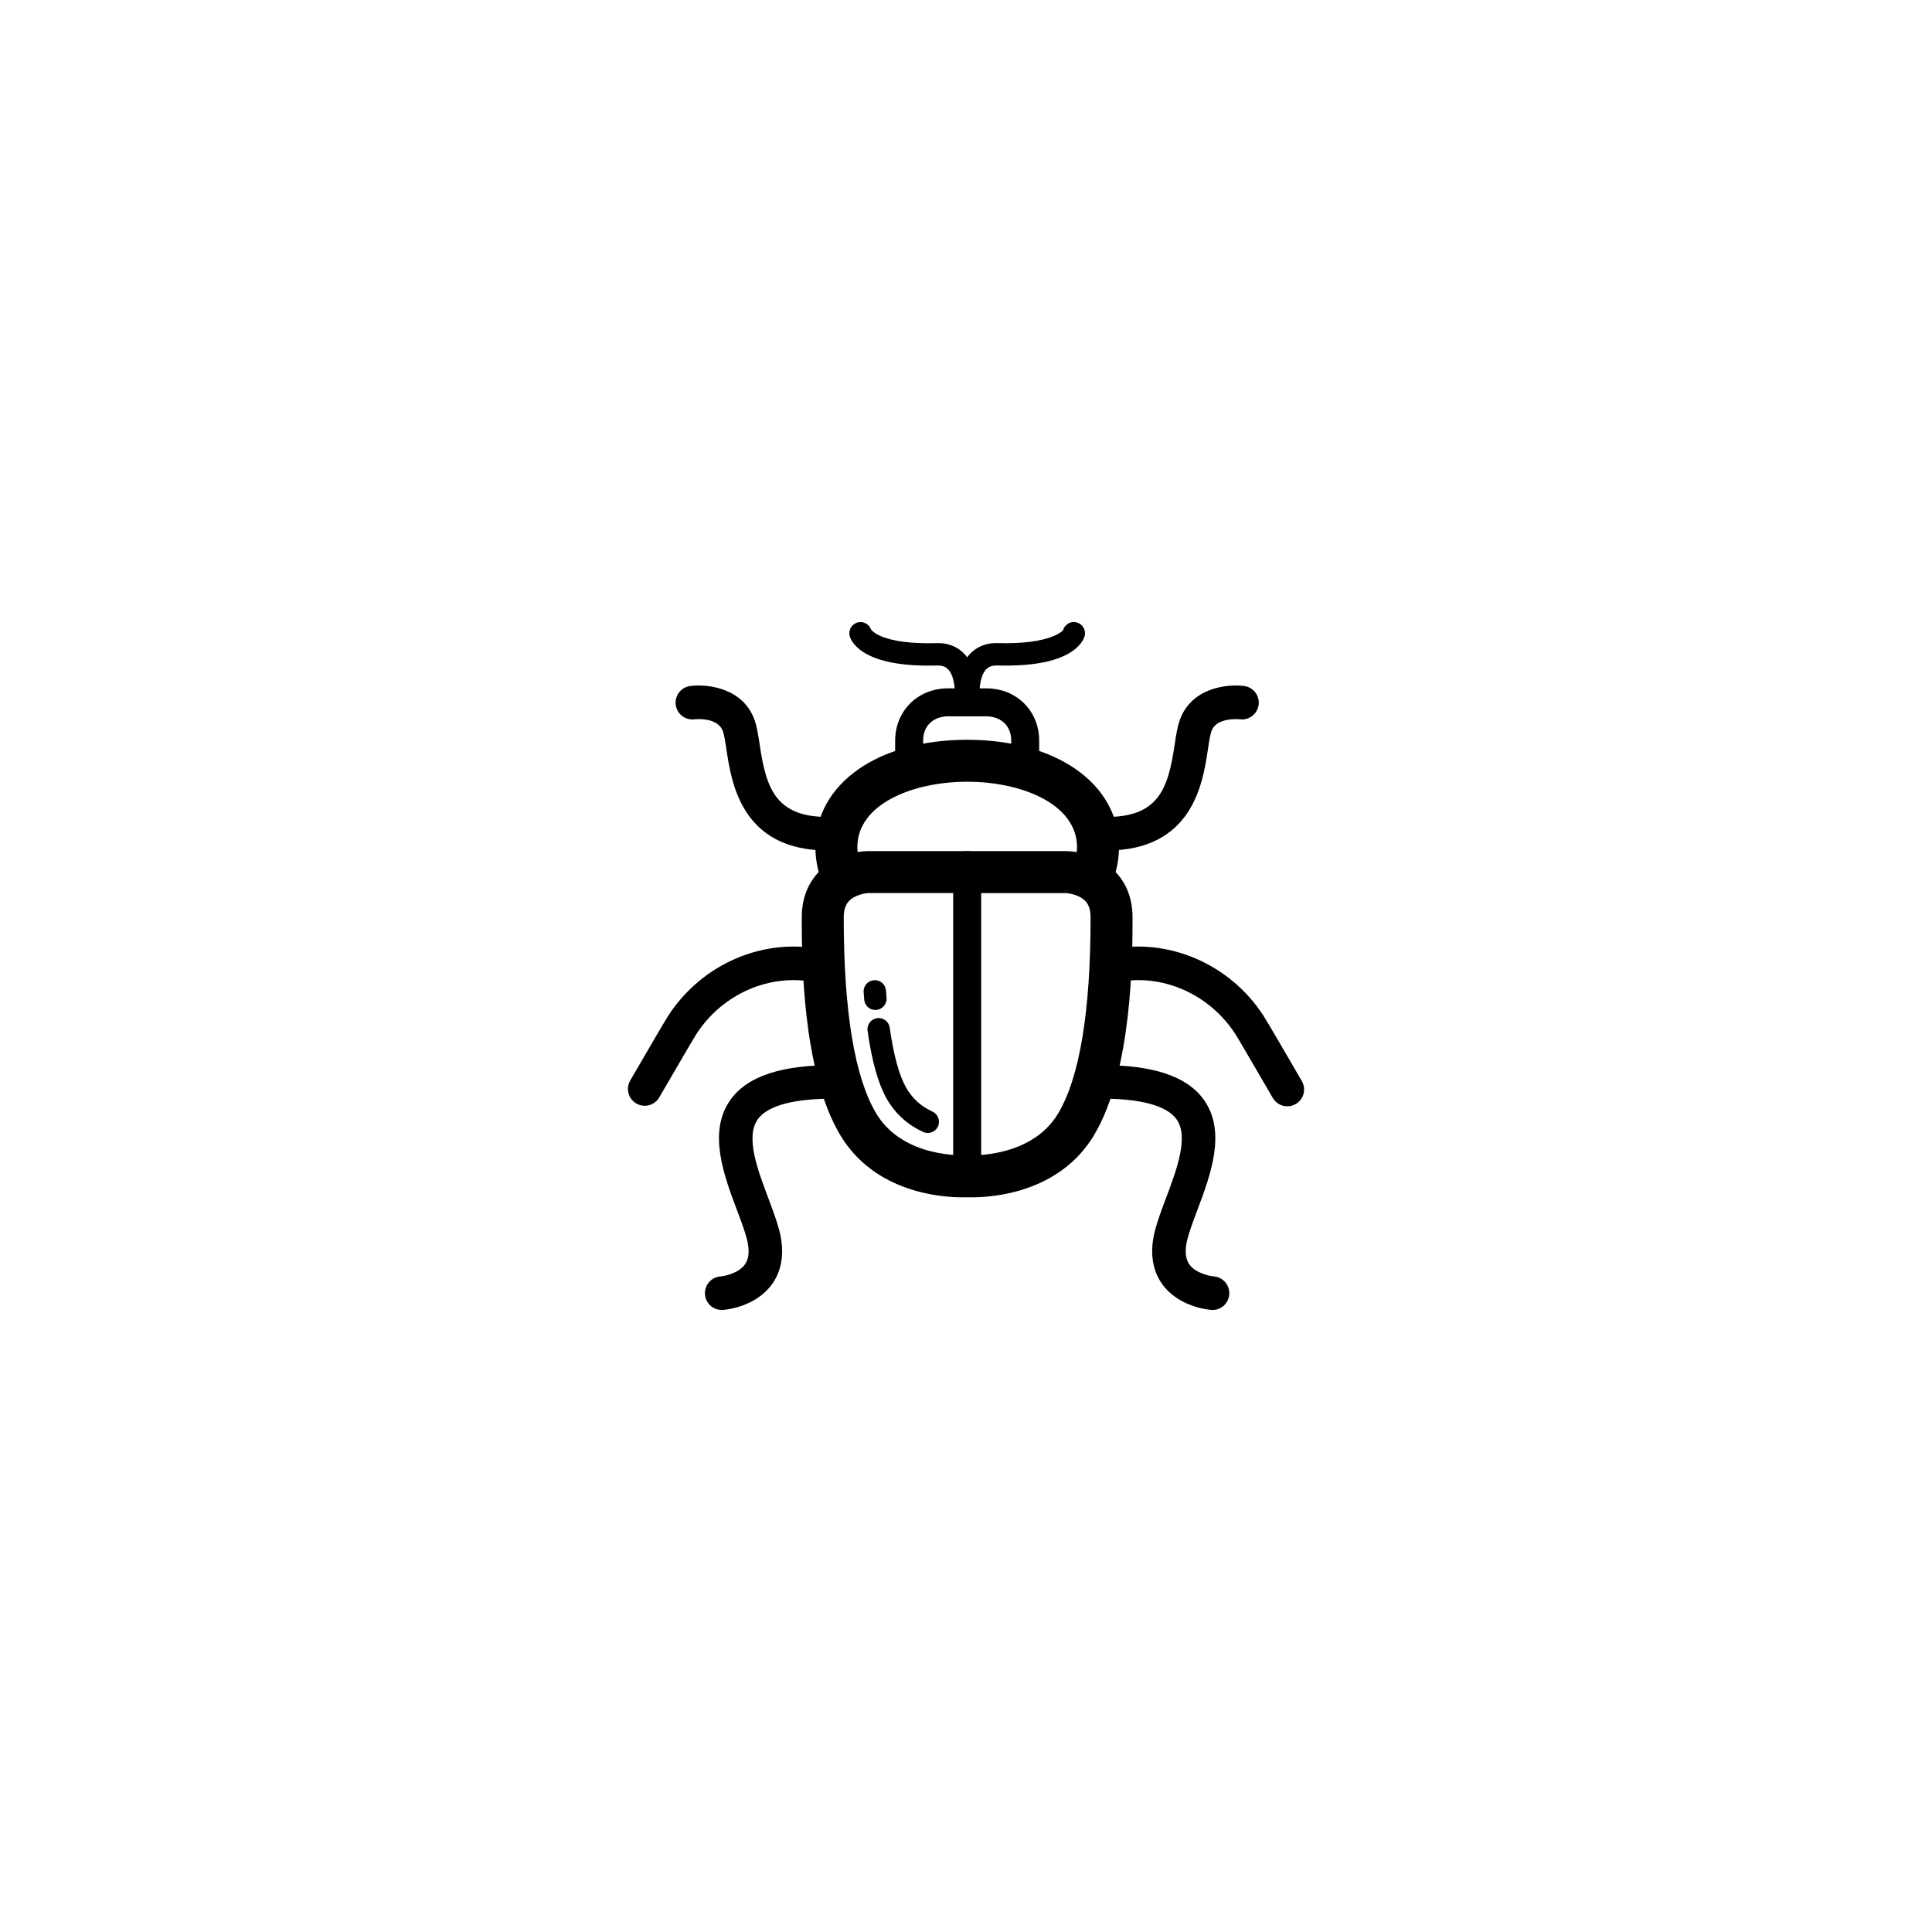
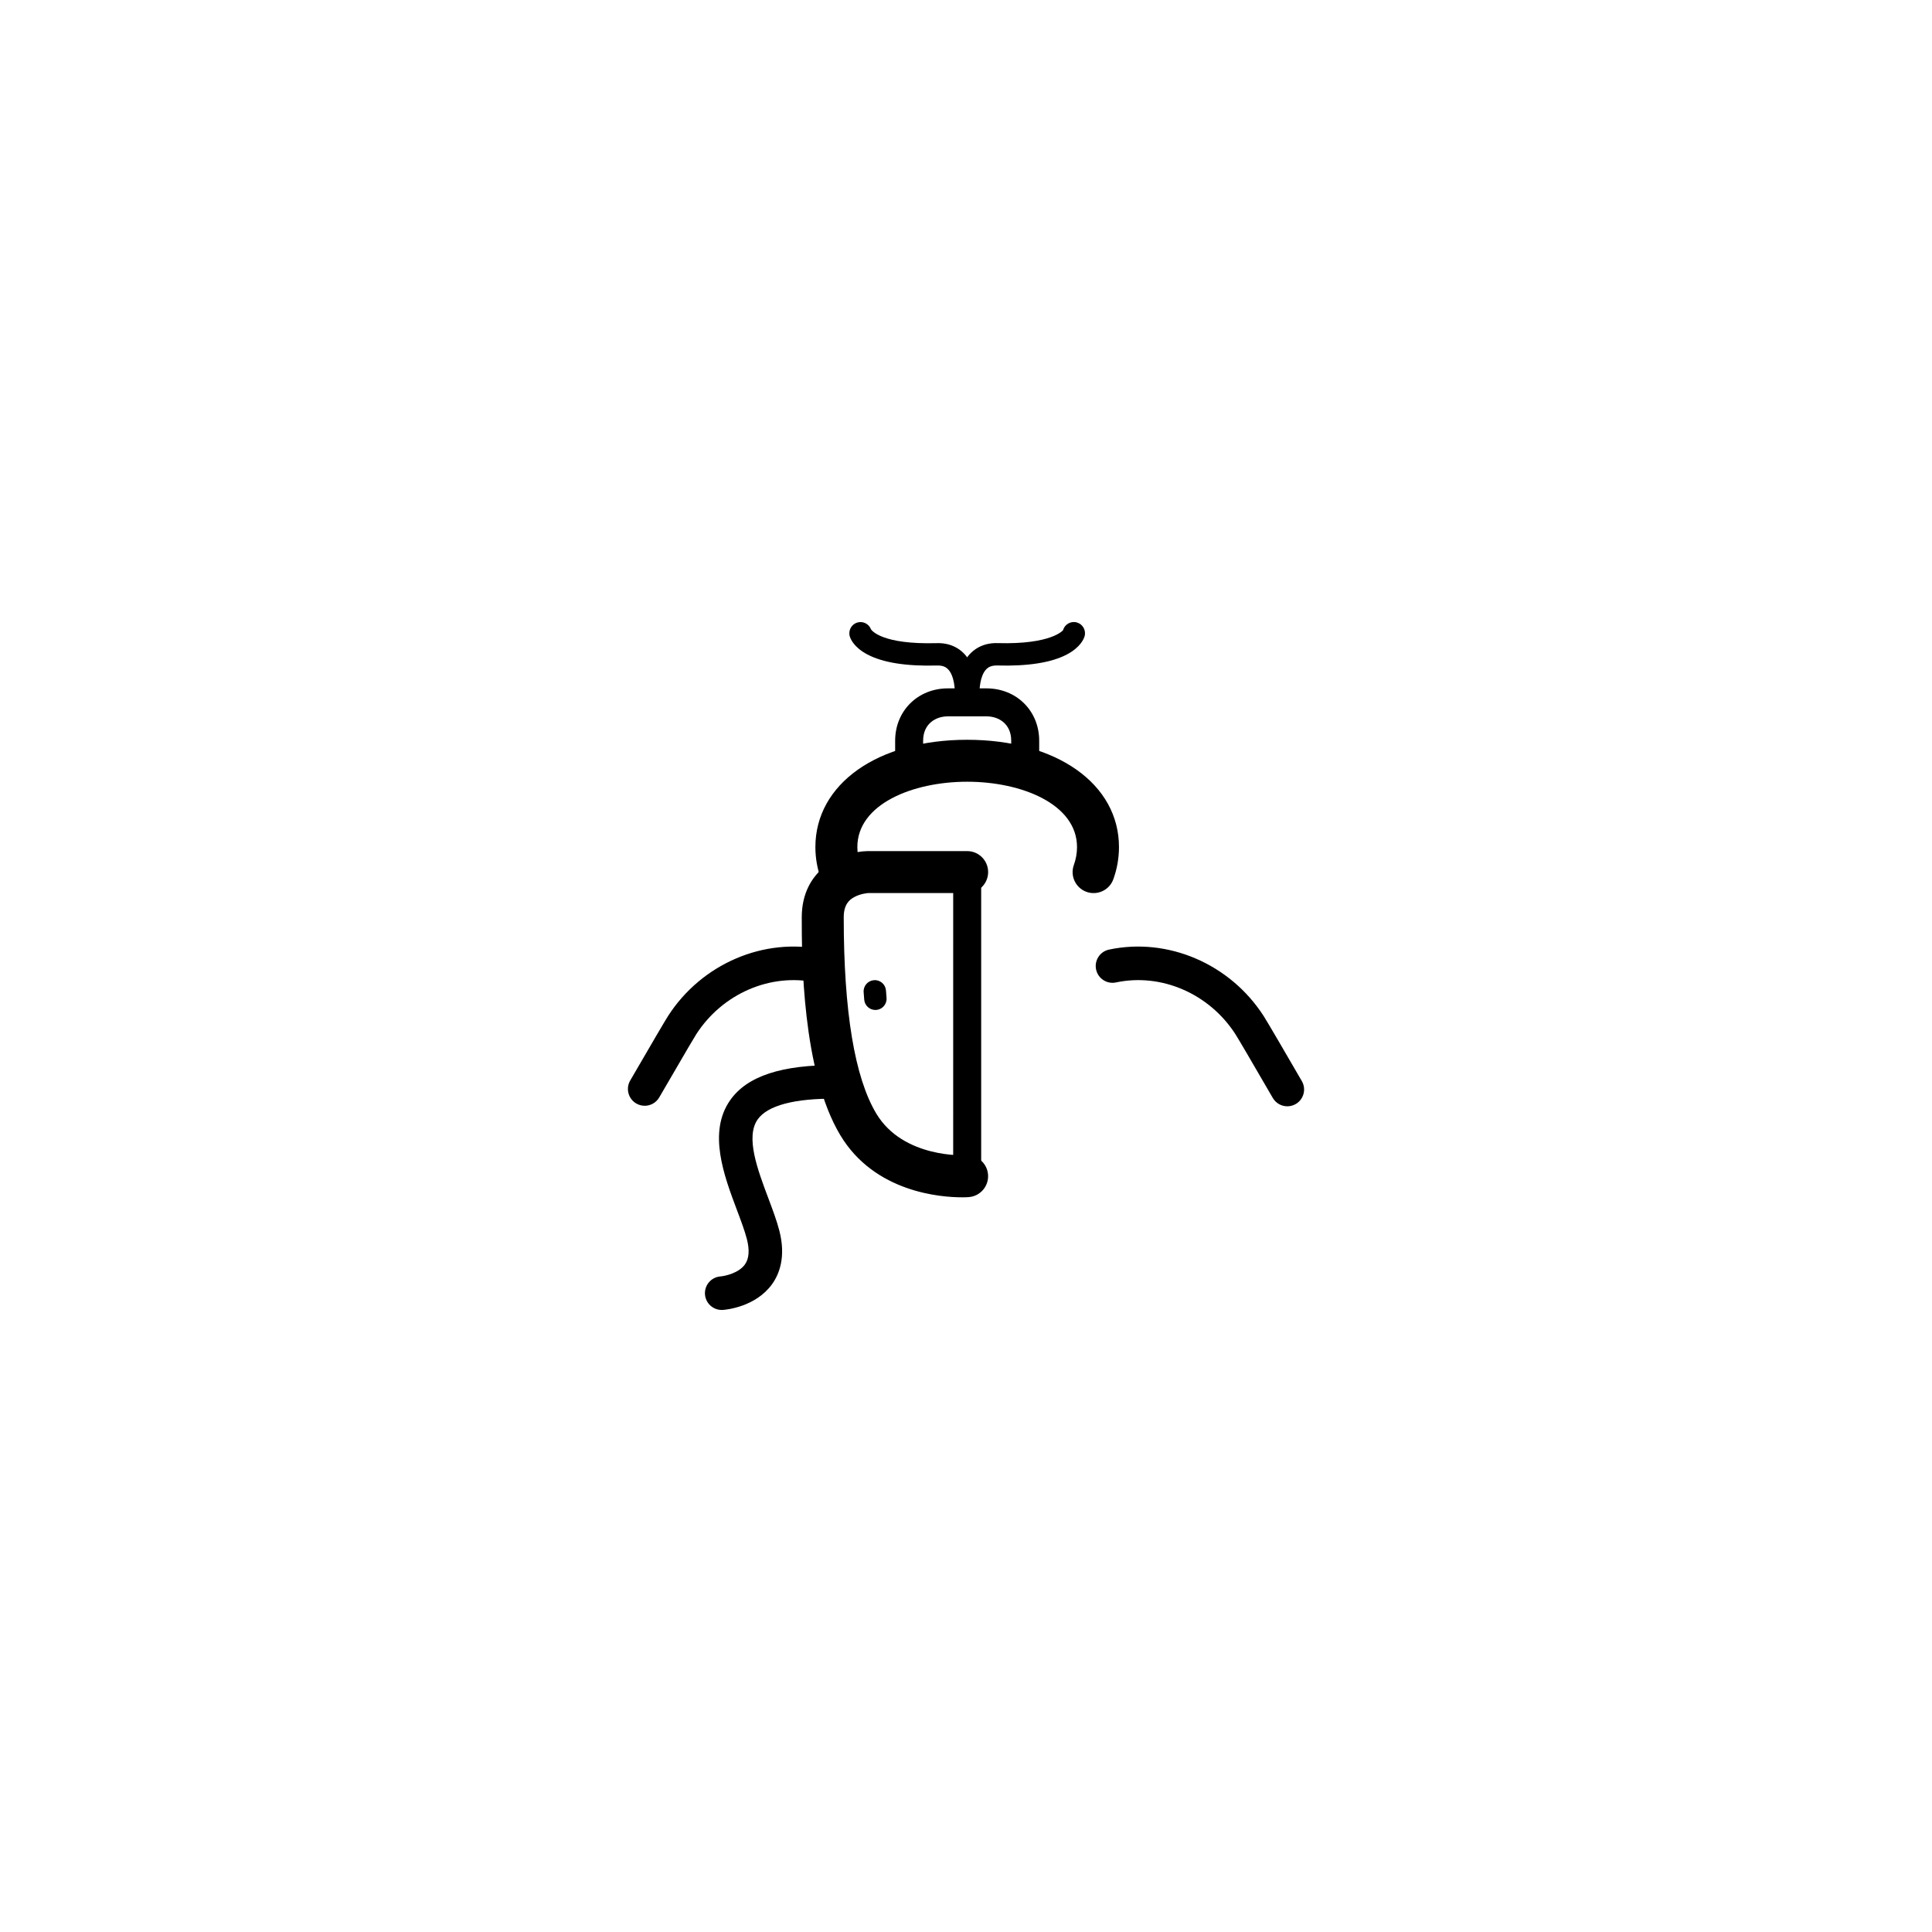
<svg xmlns="http://www.w3.org/2000/svg" fill="#000000" width="800px" height="800px" version="1.1" viewBox="144 144 512 512">
  <g>
    <path d="m366.81 380.68c-2.277 0-4.418-1.41-5.231-3.68-0.992-2.754-1.492-5.617-1.492-8.512 0-16.746 16.543-28.438 40.227-28.438 23.688 0 40.227 11.695 40.227 28.438 0 2.887-0.5 5.75-1.492 8.508-1.035 2.891-4.223 4.391-7.113 3.356-2.891-1.039-4.391-4.223-3.356-7.113 0.555-1.551 0.84-3.148 0.84-4.754 0-11.371-14.645-17.32-29.109-17.32s-29.105 5.949-29.105 17.32c0 1.605 0.281 3.207 0.836 4.75 1.039 2.891-0.461 6.074-3.352 7.113-0.621 0.227-1.254 0.332-1.879 0.332z" />
    <path d="m398.97 461.3c-5.598 0-23.164-1.266-32.281-16.461-10.215-17.027-10.215-47.676-10.215-57.746 0-12.621 10.426-17.406 17.438-17.543h0.105 26.289c3.07 0 5.559 2.488 5.559 5.559 0 3.07-2.488 5.559-5.559 5.559h-26.195c-0.188 0.012-2.078 0.152-3.777 1.094-1.273 0.707-2.738 1.949-2.738 5.328 0 24.977 2.906 42.477 8.633 52.023 7.16 11.934 23.543 11.047 23.711 11.039 3.039-0.184 5.703 2.121 5.906 5.18 0.203 3.055-2.09 5.699-5.144 5.914-0.141 0.016-0.754 0.055-1.73 0.055z" />
-     <path d="m401.65 461.3c-0.977 0-1.59-0.039-1.73-0.047-3.062-0.219-5.371-2.875-5.156-5.938 0.219-3.059 2.867-5.34 5.918-5.156 0.32 0.02 16.582 0.836 23.707-11.039 5.727-9.547 8.629-27.047 8.629-52.023 0-2.762-0.883-4.387-2.957-5.445-1.625-0.828-3.359-0.965-3.555-0.977h-26.203c-3.07 0-5.559-2.488-5.559-5.559 0-3.07 2.488-5.559 5.559-5.559h26.293 0.105c7.008 0.137 17.434 4.918 17.434 17.543 0 10.07 0 40.719-10.215 57.746-9.105 15.184-26.668 16.453-32.27 16.453z" />
-     <path d="m389.88 444.25c-0.414 0-0.832-0.086-1.23-0.27-2.051-0.938-3.906-2.152-5.512-3.606-1.723-1.559-3.176-3.406-4.32-5.5-2.094-3.82-3.703-9.531-4.797-16.977l-0.105-0.727c-0.227-1.621 0.906-3.121 2.531-3.344 1.625-0.234 3.117 0.906 3.344 2.531l0.098 0.688c0.988 6.738 2.375 11.781 4.129 14.984 0.824 1.512 1.867 2.836 3.094 3.949 1.152 1.047 2.5 1.922 3.996 2.609 1.488 0.68 2.144 2.441 1.465 3.93-0.492 1.086-1.566 1.73-2.691 1.73z" />
    <path d="m375.98 411.65c-1.527 0-2.824-1.172-2.953-2.723-0.055-0.672-0.105-1.336-0.152-2-0.117-1.633 1.109-3.051 2.746-3.168 1.629-0.129 3.055 1.109 3.172 2.746 0.047 0.645 0.094 1.289 0.148 1.941 0.137 1.633-1.078 3.062-2.711 3.199-0.086 0-0.168 0.004-0.25 0.004z" />
    <path d="m415.69 347.52c-2.047 0-3.707-1.66-3.707-3.707v-3.516c0-4.461-3.293-6.457-6.559-6.457h-10.223c-3.266 0-6.562 1.996-6.562 6.457v3.516c0 2.047-1.66 3.707-3.707 3.707s-3.707-1.66-3.707-3.707v-3.516c0-7.91 6.008-13.871 13.977-13.871h10.223c7.965 0 13.973 5.965 13.973 13.871v3.516c0 2.047-1.66 3.707-3.707 3.707z" />
    <path d="m399.98 331.37c-0.234 0-0.477-0.027-0.715-0.086-1.449-0.359-2.383-1.723-2.242-3.164 0.082-1.227-0.07-4.977-1.766-6.746-0.434-0.453-1.211-1.051-2.879-1.008-8.195 0.234-14.438-0.762-18.543-2.945-3.586-1.906-4.457-4.152-4.641-4.793-0.445-1.574 0.469-3.215 2.043-3.66 1.492-0.426 3.047 0.379 3.582 1.805 0.227 0.355 2.977 4.062 17.391 3.668 3.277-0.109 5.977 1.102 7.871 3.453 3.344 4.148 2.941 10.52 2.769 11.227-0.328 1.344-1.539 2.25-2.871 2.25z" />
    <path d="m400.64 331.37c-1.348 0-2.566-0.922-2.883-2.293-0.168-0.719-0.523-7.148 2.816-11.238 1.895-2.316 4.617-3.516 7.832-3.406 14.25 0.395 17.305-3.391 17.312-3.43 0.449-1.574 2.086-2.492 3.664-2.043 1.574 0.449 2.492 2.086 2.043 3.664-0.184 0.641-1.055 2.887-4.641 4.793-4.106 2.18-10.348 3.176-18.543 2.945-1.66-0.035-2.441 0.555-2.879 1.008-1.695 1.77-1.848 5.523-1.766 6.75 0.141 1.457-0.812 2.828-2.277 3.168-0.227 0.055-0.457 0.082-0.68 0.082z" />
-     <path d="m363.38 369.39c-22.855 0-25.539-17.93-26.852-26.703-0.293-1.945-0.566-3.781-0.922-4.824-1.344-3.945-7.473-3.25-7.539-3.242-2.426 0.32-4.672-1.391-4.992-3.828s1.391-4.672 3.828-4.992c4.629-0.613 14.172 0.52 17.125 9.191 0.613 1.801 0.93 3.922 1.301 6.379 1.754 11.699 4.219 19.91 20.078 19.066 2.469-0.129 4.547 1.75 4.68 4.203 0.133 2.453-1.75 4.551-4.203 4.68-0.863 0.047-1.699 0.07-2.504 0.07z" />
    <path d="m335.26 491.15c-2.312 0-4.266-1.789-4.434-4.133-0.172-2.441 1.66-4.562 4.098-4.75 1.262-0.109 4.871-0.891 6.496-3.188 1.094-1.539 1.262-3.805 0.508-6.723-0.566-2.199-1.57-4.859-2.629-7.676-3.453-9.18-7.75-20.609-1.801-29.109 4.481-6.402 13.691-9.418 28.191-9.297 2.457 0.027 4.43 2.035 4.402 4.496-0.023 2.441-2.012 4.402-4.449 4.402h-0.047c-11.02-0.129-18.219 1.789-20.812 5.5-3.262 4.66-0.023 13.277 2.836 20.879 1.145 3.047 2.227 5.926 2.914 8.586 1.809 6.992-0.047 11.566-1.922 14.172-4.352 6.051-12.164 6.773-13.043 6.836-0.094 0-0.203 0.004-0.309 0.004z" />
-     <path d="m437.24 369.39c-0.809 0-1.641-0.023-2.5-0.07-2.453-0.129-4.336-2.227-4.203-4.68 0.129-2.453 2.234-4.324 4.68-4.203 15.852 0.859 18.324-7.367 20.078-19.066 0.367-2.457 0.684-4.574 1.301-6.379 2.957-8.672 12.492-9.805 17.125-9.191 2.434 0.32 4.148 2.559 3.828 4.992-0.32 2.426-2.547 4.133-4.969 3.832-0.078-0.008-1.926-0.211-3.867 0.266-2.625 0.641-3.367 2.004-3.699 2.977-0.355 1.043-0.629 2.879-0.922 4.824-1.316 8.77-4.004 26.695-26.852 26.699z" />
    <path d="m485.15 437.18c-1.535 0-3.027-0.797-3.852-2.219-5.613-9.684-9.223-15.844-9.906-16.898-6.922-10.746-19.641-16.254-31.645-13.707-2.406 0.512-4.762-1.027-5.273-3.43-0.508-2.402 1.027-4.766 3.43-5.273 15.598-3.305 32.062 3.766 40.969 17.594 0.977 1.516 6.047 10.219 10.125 17.254 1.23 2.125 0.508 4.848-1.617 6.078-0.707 0.406-1.473 0.602-2.231 0.602z" />
    <path d="m314.85 437.04c-0.758 0-1.527-0.195-2.227-0.602-2.125-1.234-2.848-3.957-1.617-6.082 5.891-10.156 9.27-15.914 10.043-17.117 8.906-13.824 25.371-20.898 40.969-17.586 2.402 0.508 3.938 2.871 3.43 5.273-0.508 2.402-2.867 3.938-5.273 3.43-12.008-2.543-24.723 2.961-31.645 13.703-0.316 0.492-1.91 3.109-9.824 16.762-0.828 1.426-2.32 2.219-3.856 2.219z" />
-     <path d="m465.36 491.15c-0.105 0-0.215-0.004-0.32-0.012-0.875-0.062-8.691-0.785-13.043-6.836-1.875-2.602-3.727-7.176-1.922-14.172 0.688-2.66 1.77-5.535 2.914-8.586 2.859-7.602 6.098-16.219 2.836-20.879-2.598-3.711-9.793-5.629-20.812-5.5-2.441 0.02-4.469-1.945-4.492-4.402-0.023-2.457 1.945-4.469 4.402-4.496 14.516-0.141 23.711 2.898 28.191 9.297 5.953 8.504 1.652 19.93-1.801 29.113-1.059 2.816-2.059 5.477-2.629 7.676-0.754 2.922-0.582 5.184 0.508 6.723 1.629 2.297 5.246 3.078 6.5 3.188 2.434 0.207 4.266 2.344 4.074 4.781-0.176 2.332-2.106 4.106-4.406 4.106z" />
    <path d="m400.31 459.41c-2.047 0-3.707-1.66-3.707-3.707l0.004-77.621c0-2.047 1.66-3.707 3.707-3.707s3.707 1.66 3.707 3.707v77.621c0 2.047-1.66 3.707-3.711 3.707z" />
  </g>
</svg>